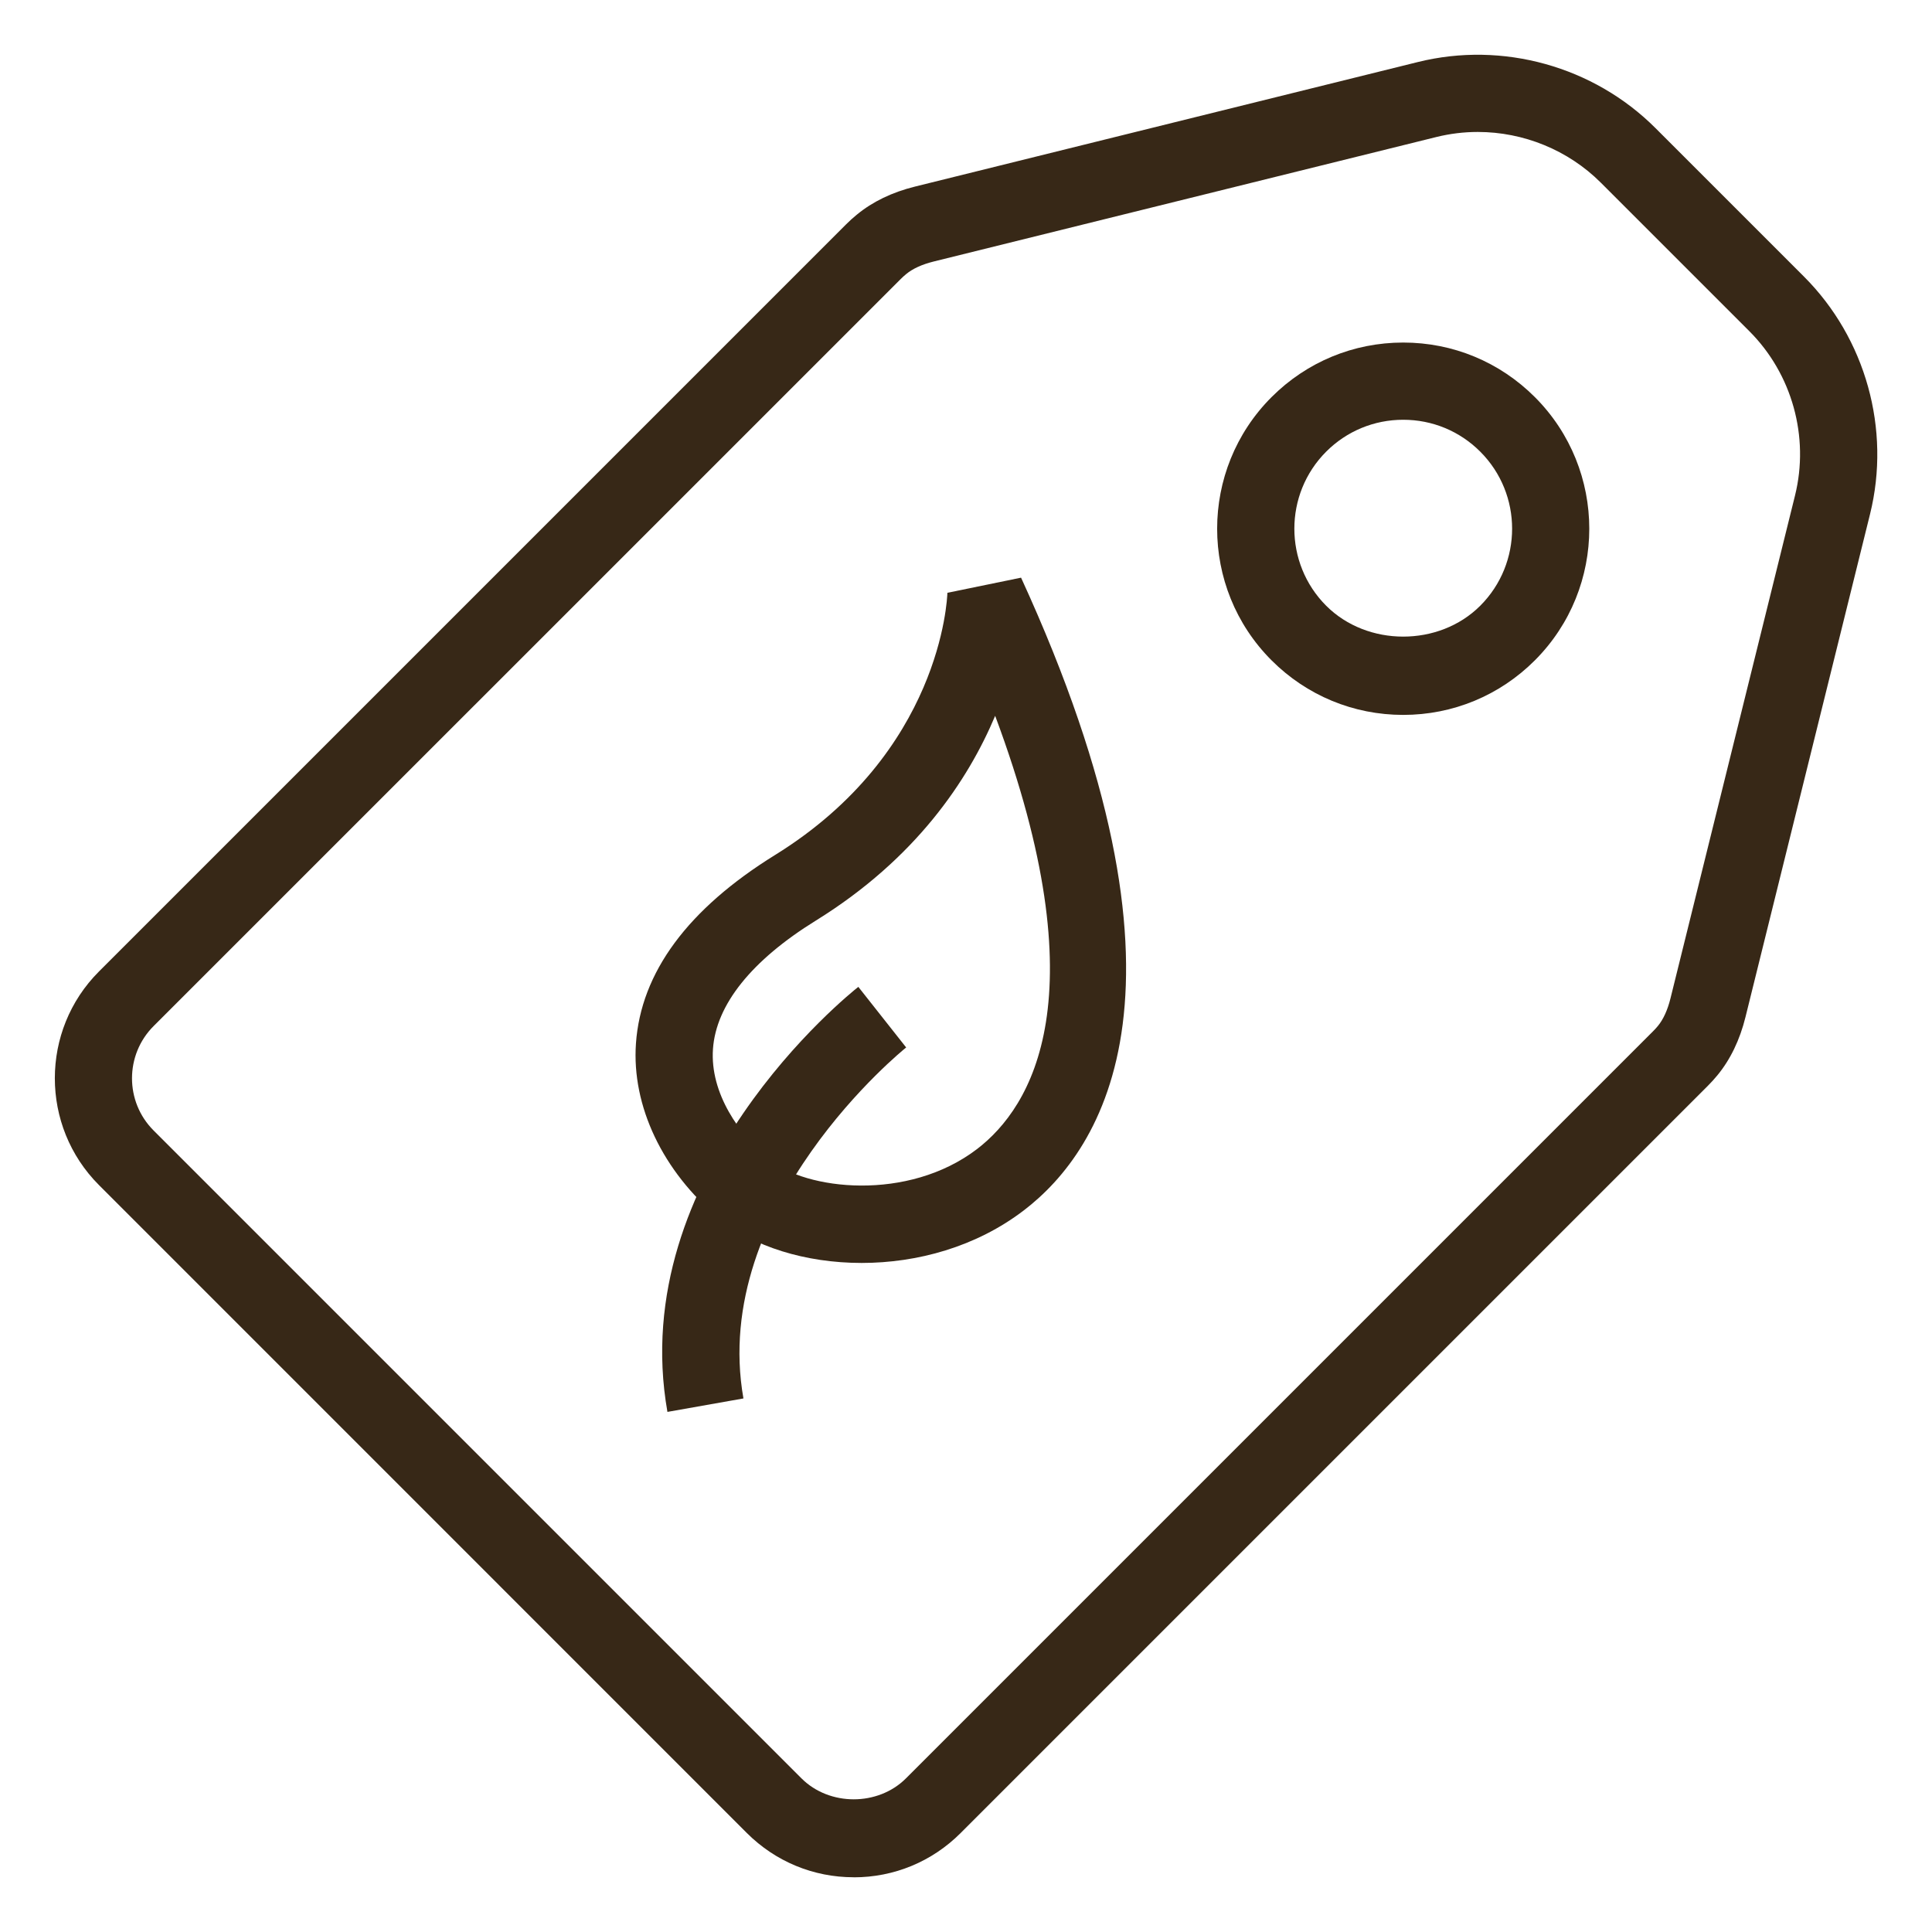
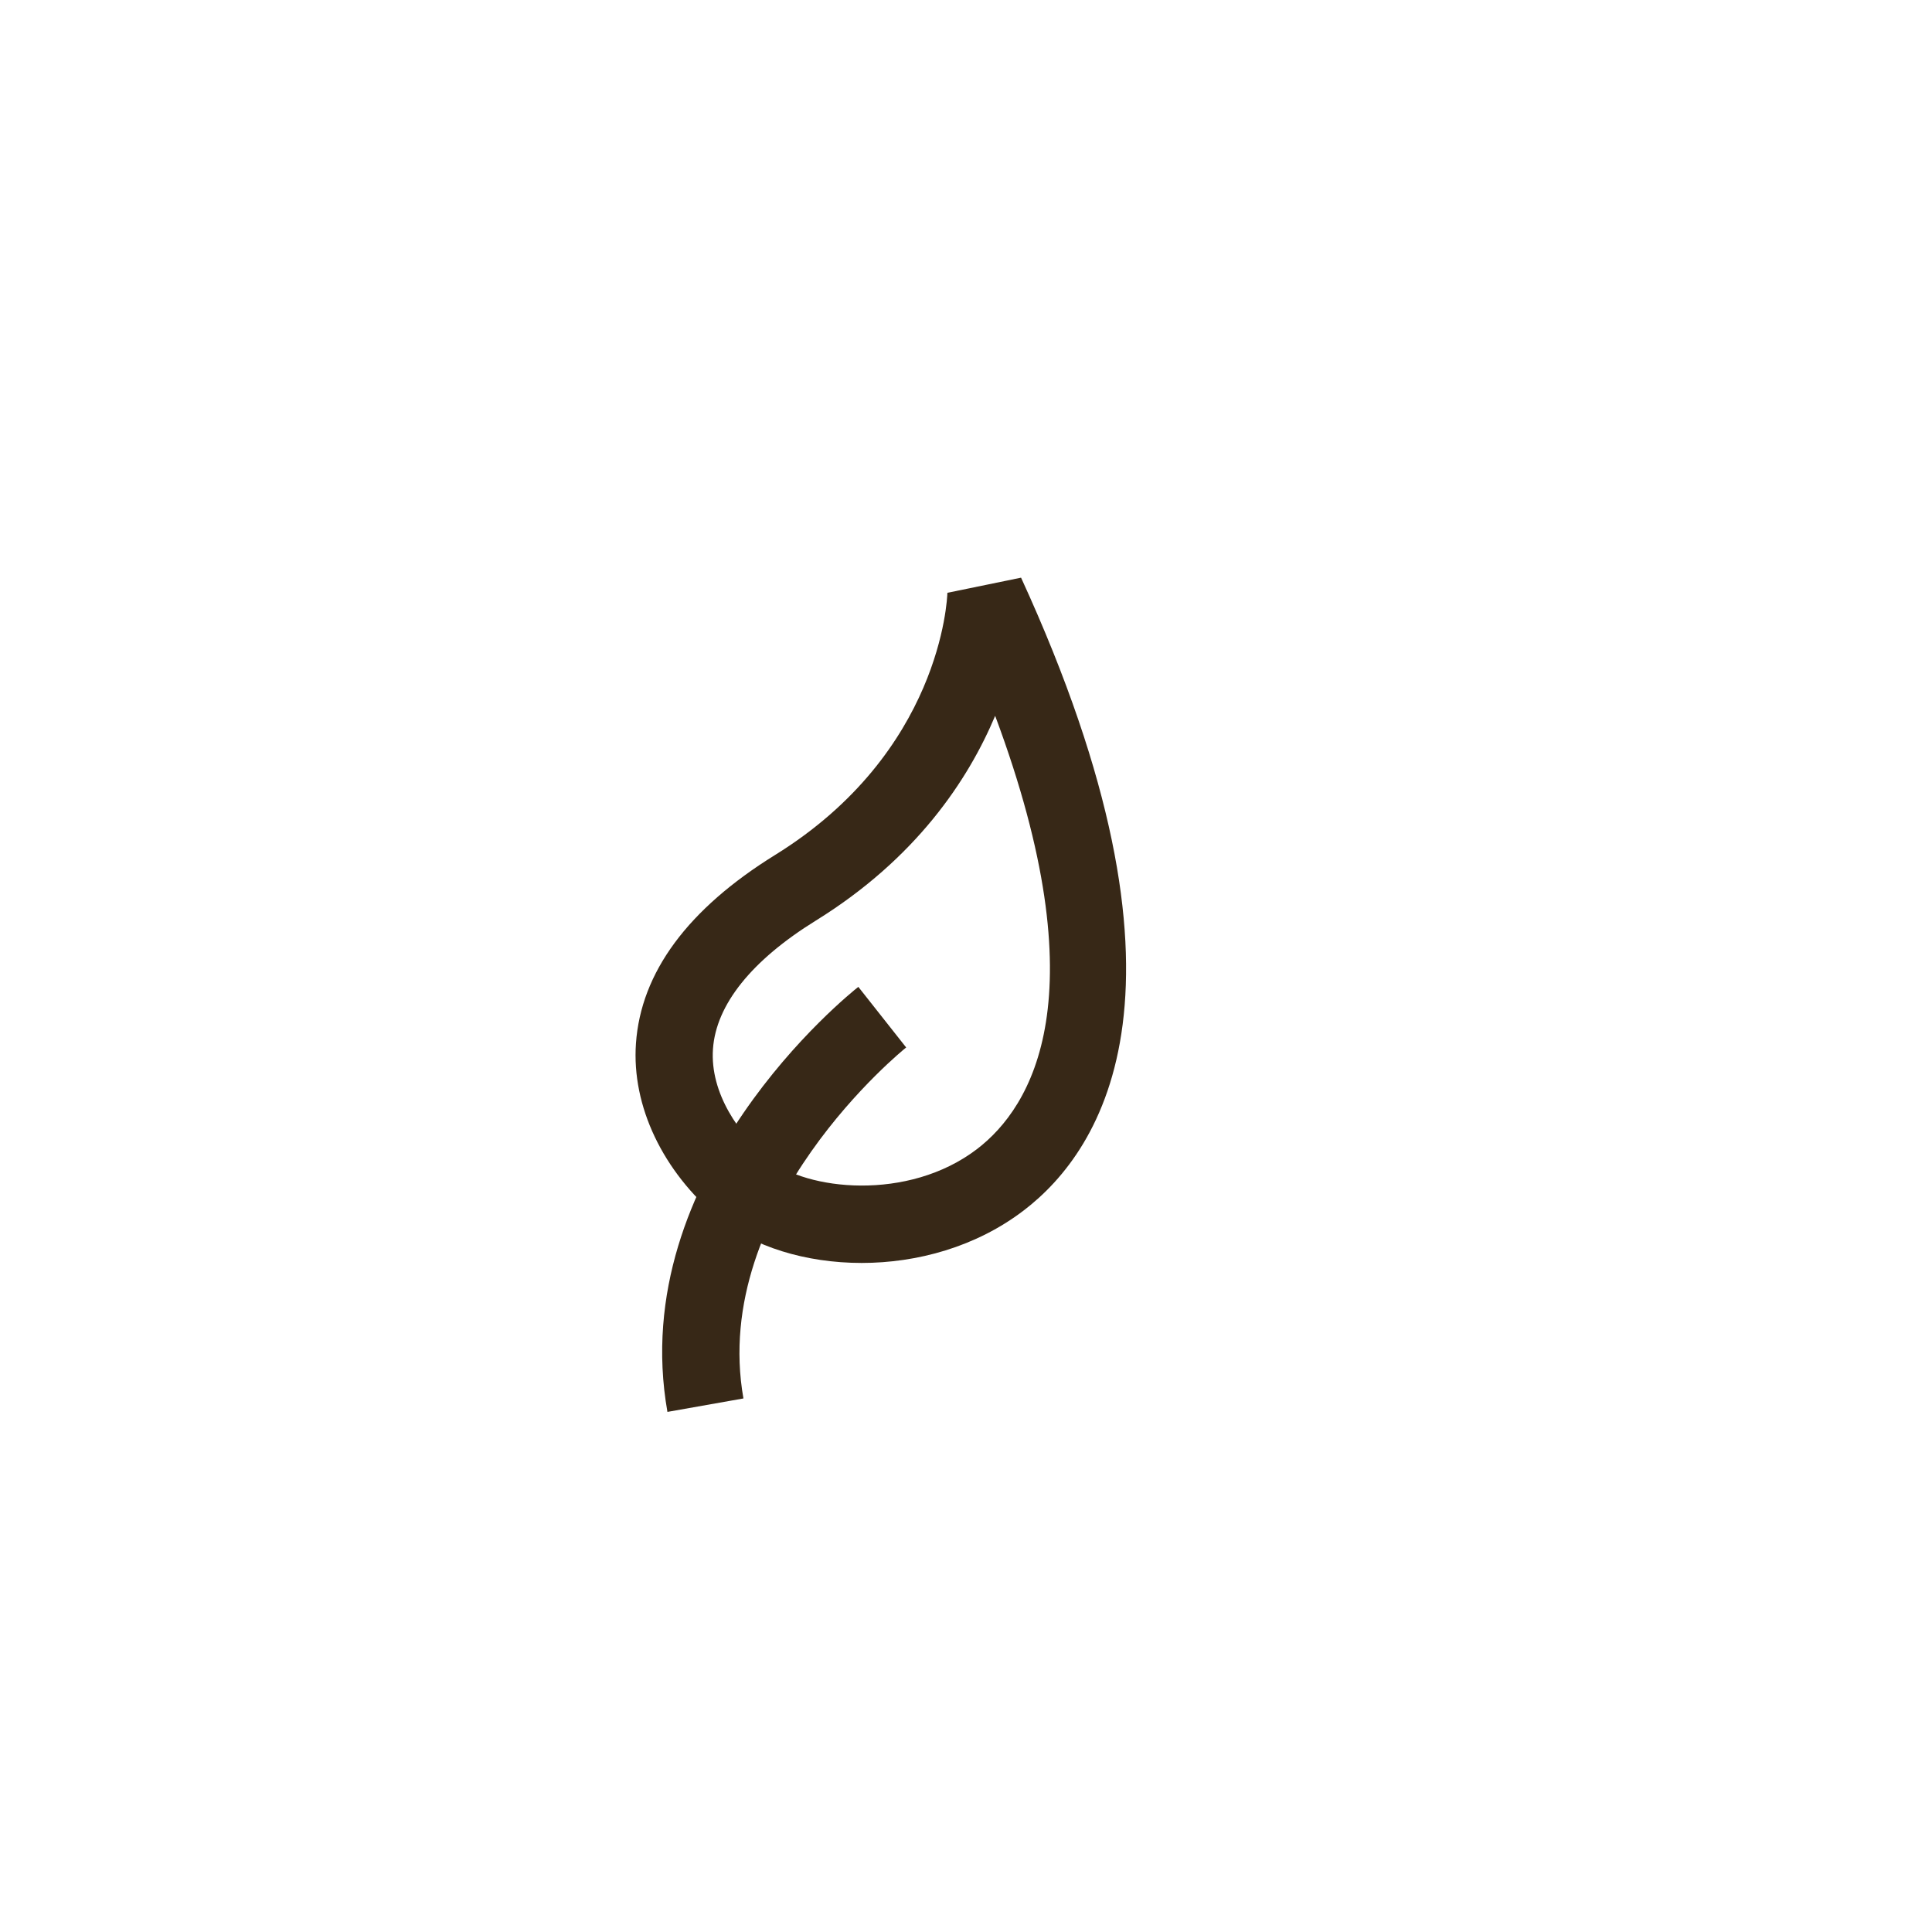
<svg xmlns="http://www.w3.org/2000/svg" viewBox="0 0 300 300" id="Dimensions">
  <defs>
    <style>
      .cls-1 {
        fill: #372817;
      }
    </style>
  </defs>
-   <path d="M132.56,291.5c-6.26,0-12.15-2.44-16.59-6.87L15.37,184.02c-9.14-9.15-9.14-24.03,0-33.17l116.02-116.02c.52-.52,1.07-1.02,1.65-1.49,2.43-2.01,5.48-3.49,9.05-4.37l78.09-19.34c13.16-3.26,27.29.67,36.88,10.26l23.06,23.06c9.59,9.59,13.52,23.72,10.26,36.88l-19.34,78.09c-.88,3.57-2.36,6.62-4.37,9.06-.48.58-.97,1.12-1.49,1.64l-116.02,116.02c-4.43,4.43-10.32,6.87-16.59,6.87ZM229.47,20.49c-2.14,0-4.3.26-6.41.78l-78.09,19.34c-1.81.45-3.26,1.11-4.3,1.98-.29.24-.55.48-.8.73L23.85,159.33c-4.47,4.47-4.47,11.75,0,16.21l100.61,100.61c4.33,4.33,11.88,4.33,16.21,0l116.02-116.02c.26-.26.51-.53.74-.81.85-1.03,1.51-2.48,1.96-4.29l19.34-78.09c2.26-9.11-.46-18.89-7.1-25.52l-23.05-23.05c-5.09-5.09-12.04-7.88-19.11-7.88Z" class="cls-1" />
-   <path d="M217.89,111.01c-7.72,0-14.98-3.01-20.44-8.47-11.27-11.27-11.27-29.61,0-40.88,5.46-5.46,12.72-8.47,20.44-8.47s14.98,3.01,20.44,8.47c11.27,11.27,11.27,29.61,0,40.88h0c-5.46,5.46-12.72,8.47-20.44,8.47ZM217.89,65.18c-4.52,0-8.77,1.76-11.96,4.95-6.59,6.6-6.59,17.33,0,23.93,6.39,6.39,17.53,6.39,23.92,0h0c6.6-6.6,6.6-17.33,0-23.93-3.2-3.2-7.45-4.95-11.96-4.95Z" class="cls-1" />
  <path d="M133.8,196.11c-8.74,0-16.91-2.56-22.12-6.9-8.78-7.31-13.61-17.47-12.93-27.18.77-11.02,8.04-20.87,21.62-29.28,25.72-15.93,26.71-39.7,26.74-40.7l11.44-2.35c29.13,63.47,12.79,88.79.45,98.23-7.44,5.7-16.6,8.18-25.21,8.18ZM154.53,111.15c-4.21,10-12.3,22.17-27.85,31.8-9.97,6.17-15.49,13.06-15.97,19.92-.49,6.92,4.15,13.38,8.64,17.13,5.78,4.81,21.63,6.63,32.37-1.58,8.5-6.51,19.08-23.64,2.81-67.26Z" class="cls-1" />
-   <path d="M103.64,219.25c-6.54-36.99,28.16-64.84,29.64-66.01l7.43,9.41c-.31.24-30.55,24.63-25.27,54.5l-11.81,2.09Z" class="cls-1" />
+   <path d="M103.64,219.25c-6.54-36.99,28.16-64.84,29.64-66.01l7.43,9.41c-.31.24-30.55,24.63-25.27,54.5l-11.81,2.09" class="cls-1" />
</svg>